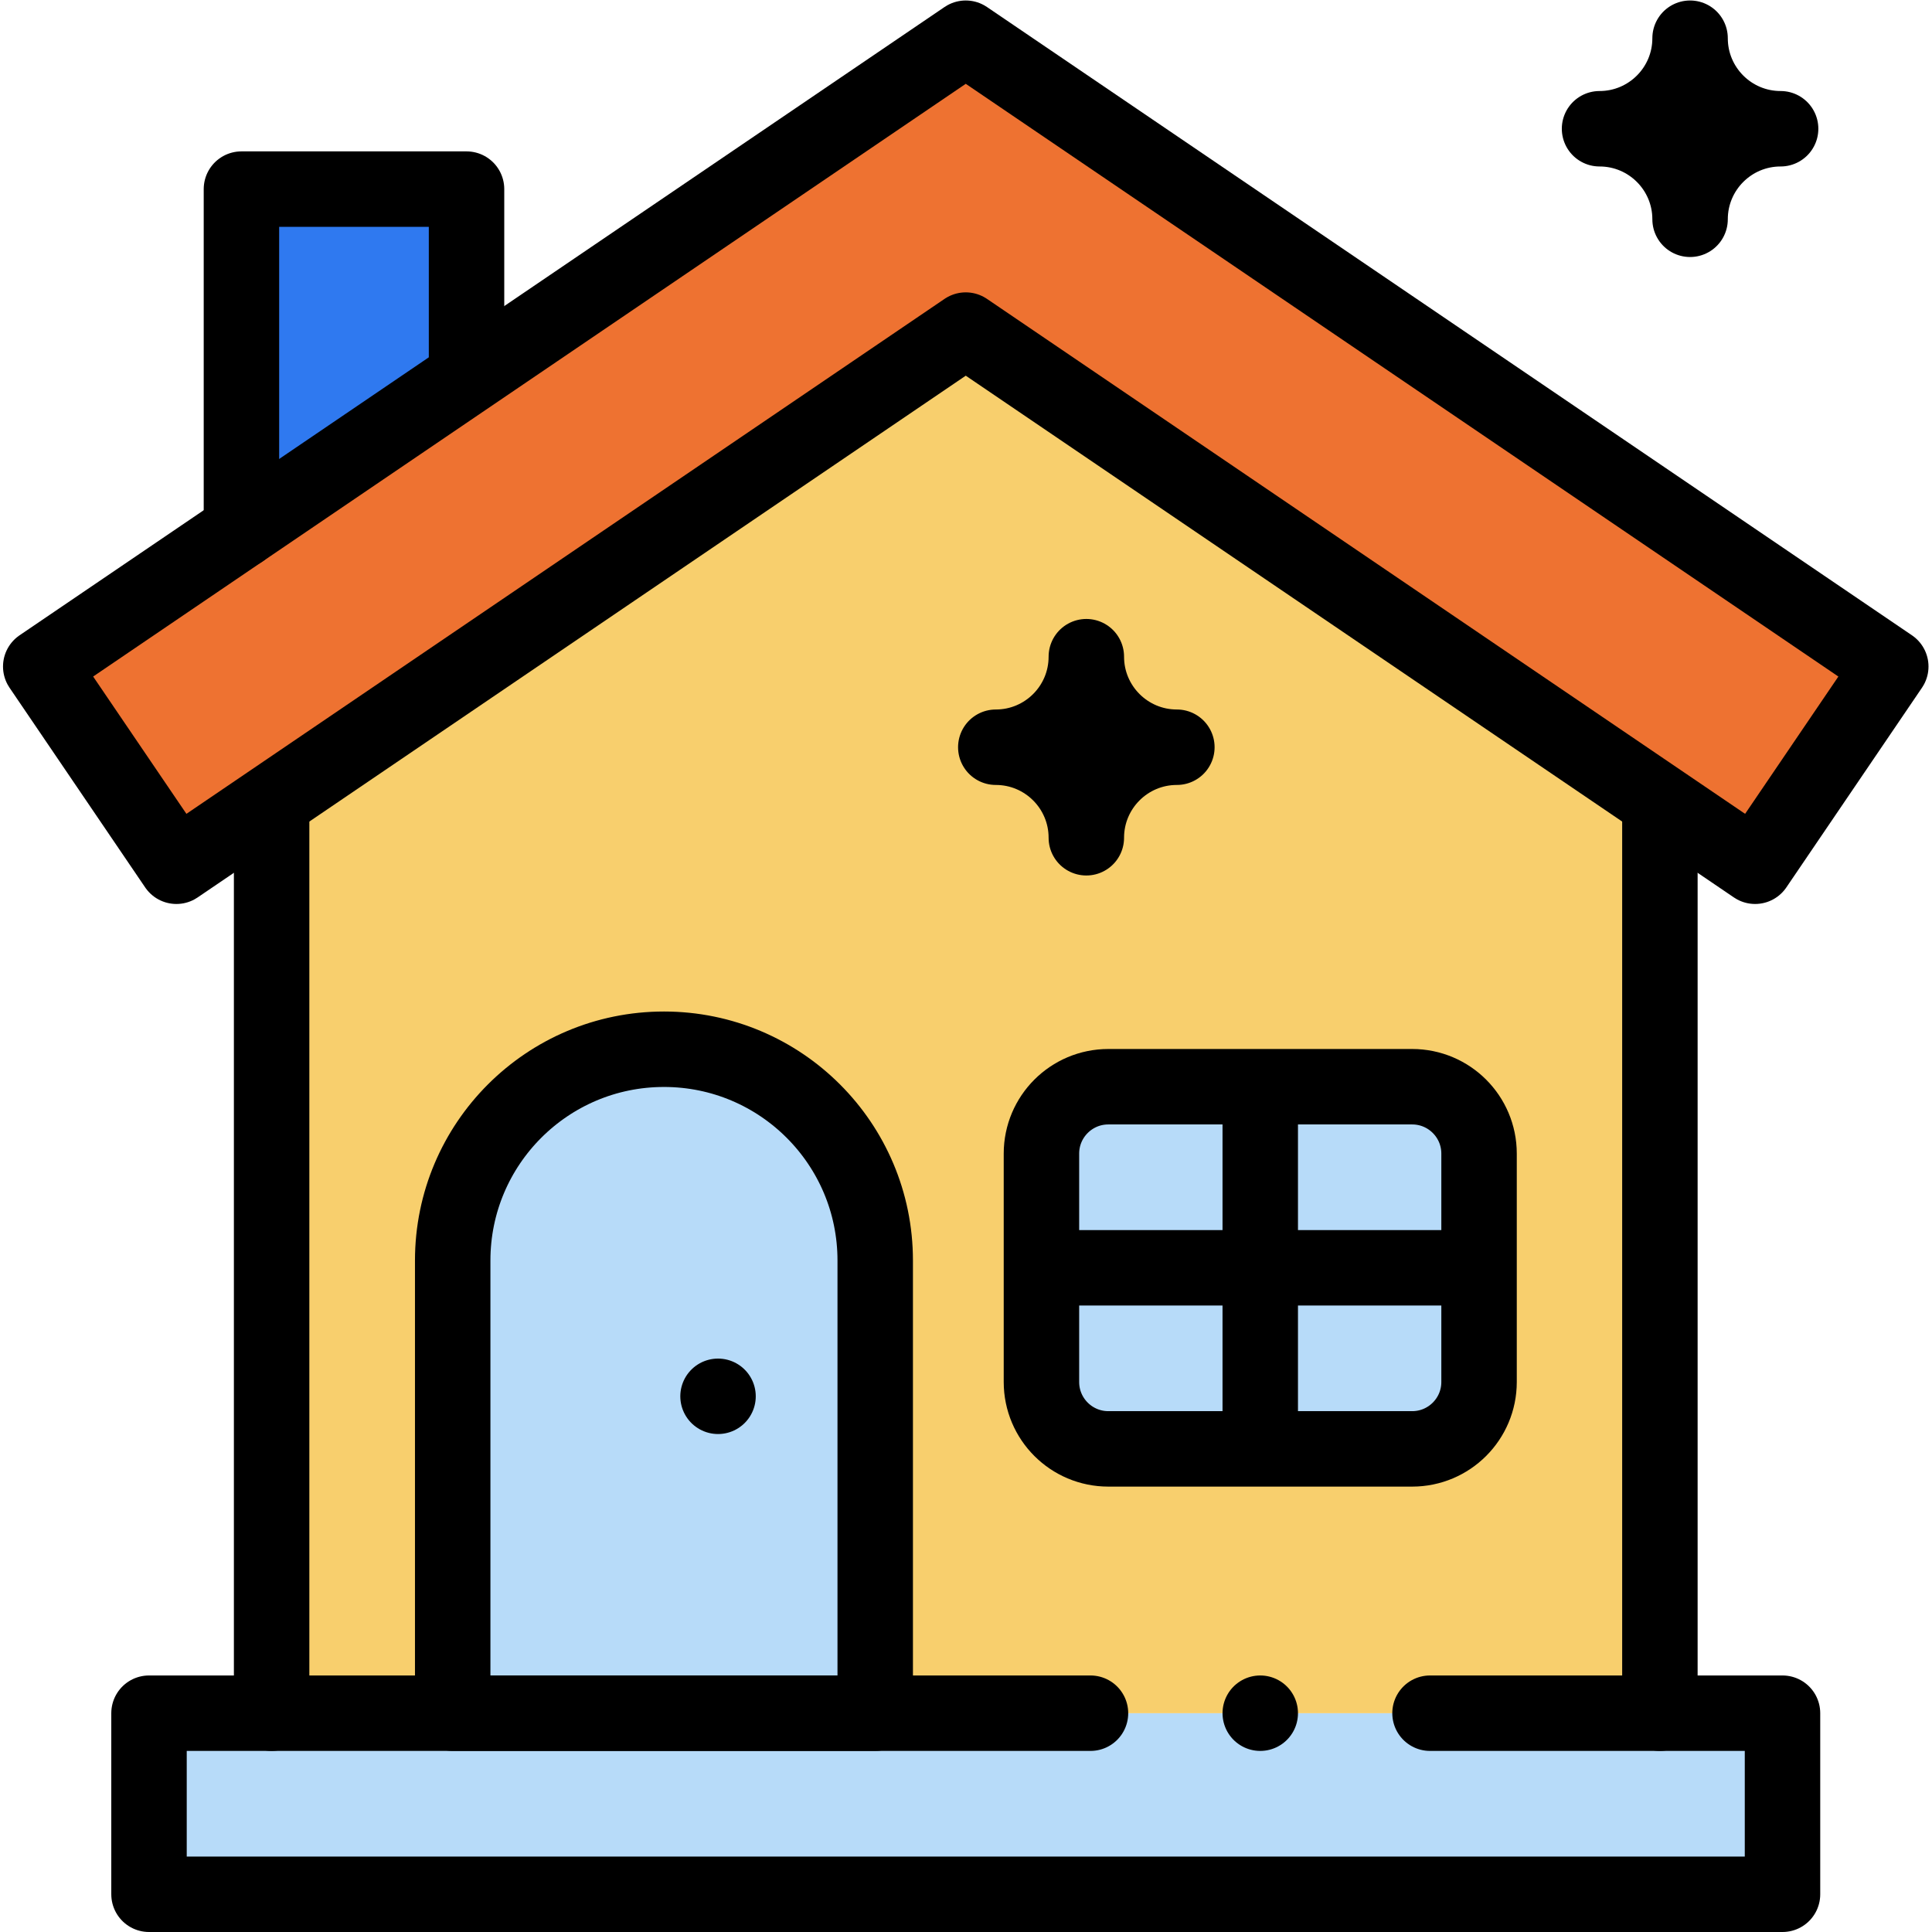
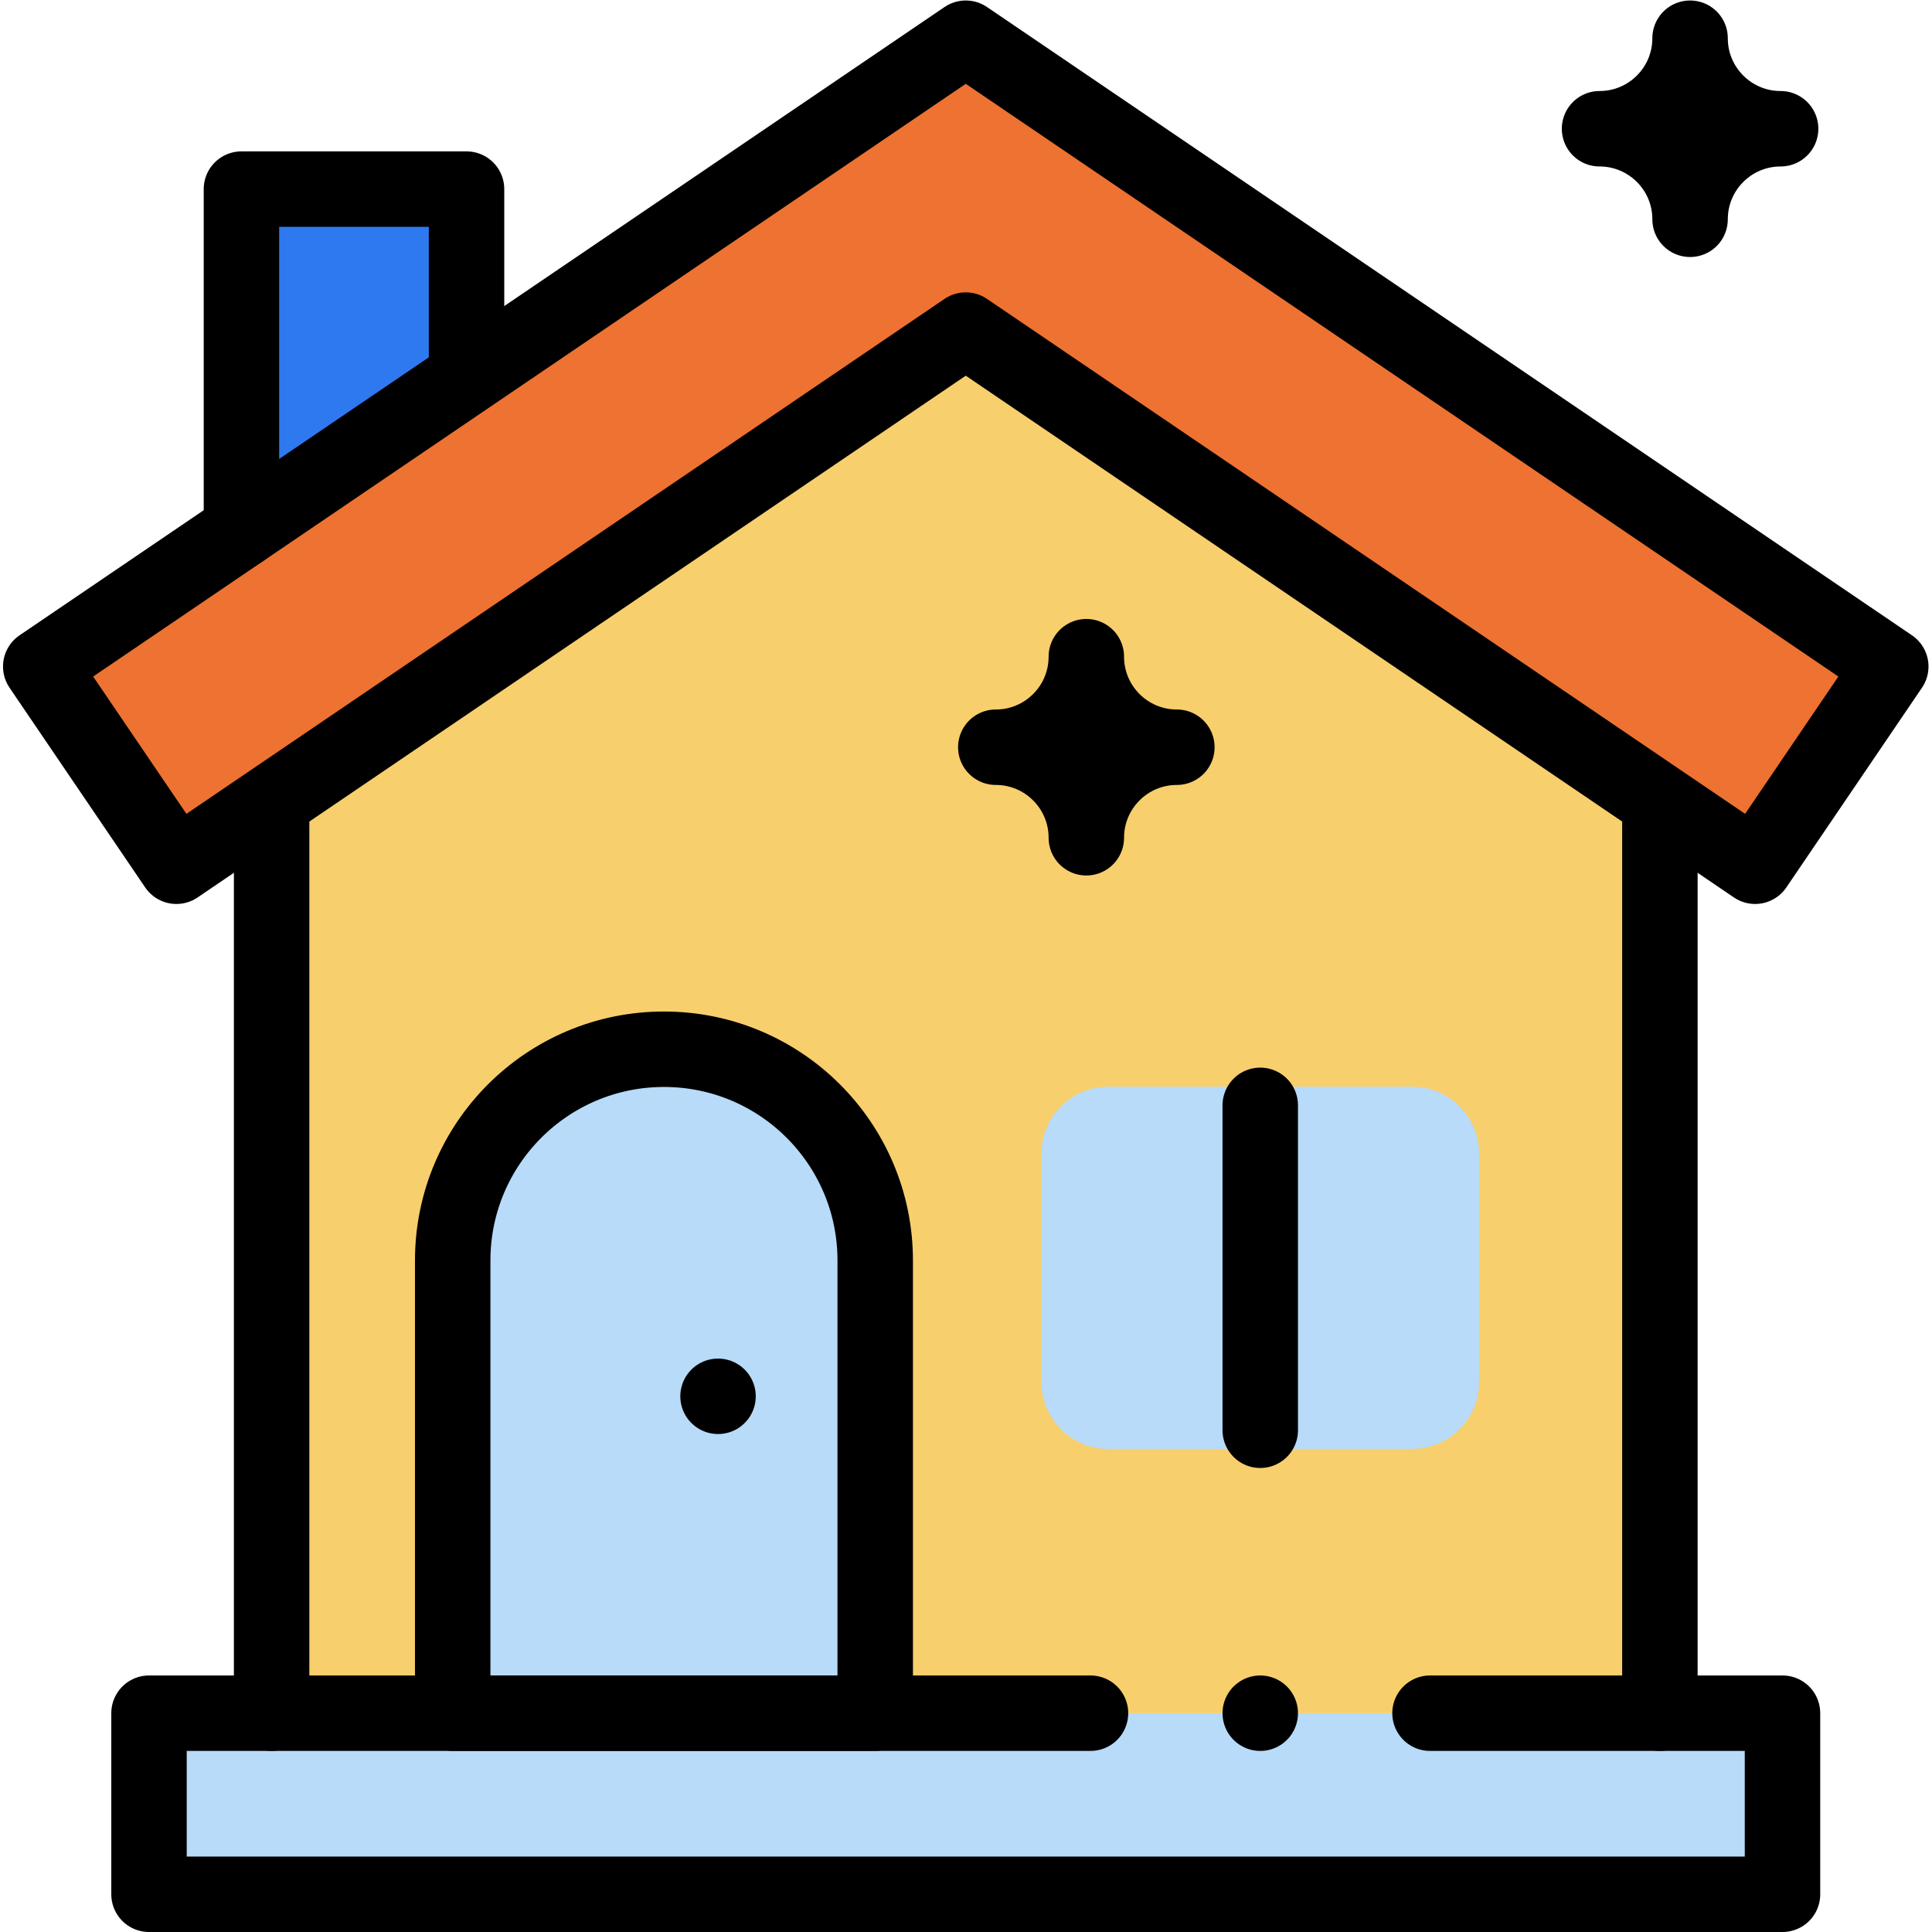
<svg xmlns="http://www.w3.org/2000/svg" version="1.1" id="svg2358" xml:space="preserve" width="300" height="300" viewBox="0 0 682.667 682.667">
  <g transform="matrix(1,0,0,1,0,0)">
    <defs id="defs2362">
      <clipPath clipPathUnits="userSpaceOnUse" id="clipPath2378">
        <path d="M 0,512 H 512 V 0 H 0 Z" id="path2376" fill="#000000" fill-opacity="1" data-original-color="#000000ff" stroke="none" stroke-opacity="1" />
      </clipPath>
    </defs>
    <g id="g2364" transform="matrix(1.333,0,0,-1.333,0,682.667)">
      <path d="m 472.5,10 h -433 v 48 h 433 z" style="fill-rule: nonzero;" id="path2366" fill="#b7dbf9" fill-opacity="1" data-original-color="#e0eaefff" stroke="none" stroke-opacity="1" />
      <g id="g2368" transform="translate(440,298.057)">
        <path d="M 0,0 V -240.057 H -368 V 0 l 184,126.575 z" style="fill-rule: nonzero;" id="path2370" fill="#f8cf6d" fill-opacity="1" data-original-color="#ffdb8cff" stroke="none" stroke-opacity="1" />
      </g>
      <g id="g2372">
        <g id="g2374" clip-path="url(#clipPath2378)">
          <g id="g2380" transform="translate(176,234)">
            <path d="M 0,0 V 0 C 30.928,0 56,-25.072 56,-56 V -176 H -56 v 120 c 0,30.928 25.072,56 56,56" style="fill-rule: nonzero;" id="path2382" fill="#b7dbf9" fill-opacity="1" data-original-color="#baf5fcff" stroke="none" stroke-opacity="1" />
          </g>
          <g id="g2384" transform="translate(374.333,128.064)">
            <path d="m 0,0 h -80.54 c -9.792,0 -17.73,7.938 -17.73,17.73 v 60.54 c 0,9.792 7.938,17.73 17.73,17.73 H 0 C 9.792,96 17.73,88.062 17.73,78.27 V 17.73 C 17.73,7.938 9.792,0 0,0" style="fill-rule: nonzero;" id="path2386" fill="#b7dbf9" fill-opacity="1" data-original-color="#baf5fcff" stroke="none" stroke-opacity="1" />
          </g>
          <g id="g2388" transform="translate(123.667,413.561)">
            <path d="M 0,0 V 48.439 H -59.667 V -41.976 Z" style="fill-rule: nonzero;" id="path2390" fill="#2f79f0" fill-opacity="1" data-original-color="#e2a284ff" stroke="none" stroke-opacity="1" />
          </g>
          <g id="g2392" transform="translate(72,58)">
            <path d="M 0,0 V 240.057" style="stroke-linecap: round; stroke-linejoin: round; stroke-miterlimit: 10; stroke-dasharray: none;" id="path2394" fill="none" fill-opacity="1" stroke="#000000" stroke-opacity="1" data-original-stroke-color="#000000ff" stroke-width="20" data-original-stroke-width="20" />
          </g>
          <g id="g2396" transform="translate(440,298.057)">
            <path d="M 0,0 V -240.057" style="stroke-linecap: round; stroke-linejoin: round; stroke-miterlimit: 10; stroke-dasharray: none;" id="path2398" fill="none" fill-opacity="1" stroke="#000000" stroke-opacity="1" data-original-stroke-color="#000000ff" stroke-width="20" data-original-stroke-width="20" />
          </g>
          <g id="g2400" transform="translate(465.241,282.506)">
            <path d="M 0,0 -209.241,142.125 -418.481,0 -454.442,52.942 -209.241,219.494 35.96,52.942 Z" style="fill-rule: nonzero;" id="path2402" fill="#ee7231" fill-opacity="1" data-original-color="#ff7c7aff" stroke="none" stroke-opacity="1" />
          </g>
          <g id="g2404" transform="translate(465.241,282.506)">
            <path d="M 0,0 -209.241,142.125 -418.481,0 -454.442,52.942 -209.241,219.494 35.96,52.942 Z" style="stroke-linecap: round; stroke-linejoin: round; stroke-miterlimit: 10; stroke-dasharray: none;" id="path2406" fill="none" fill-opacity="1" stroke="#000000" stroke-opacity="1" data-original-stroke-color="#000000ff" stroke-width="20" data-original-stroke-width="20" />
          </g>
          <g id="g2408" transform="translate(176,234)">
            <path d="M 0,0 V 0 C 30.928,0 56,-25.072 56,-56 V -176 H -56 v 120 c 0,30.928 25.072,56 56,56 z" style="stroke-linecap: round; stroke-linejoin: round; stroke-miterlimit: 10; stroke-dasharray: none;" id="path2410" fill="none" fill-opacity="1" stroke="#000000" stroke-opacity="1" data-original-stroke-color="#000000ff" stroke-width="20" data-original-stroke-width="20" />
          </g>
          <g id="g2412" transform="translate(374.333,128.064)">
-             <path d="m 0,0 h -80.54 c -9.792,0 -17.73,7.938 -17.73,17.73 v 60.54 c 0,9.792 7.938,17.73 17.73,17.73 H 0 C 9.792,96 17.73,88.062 17.73,78.27 V 17.73 C 17.73,7.938 9.792,0 0,0 Z" style="stroke-linecap: round; stroke-linejoin: round; stroke-miterlimit: 10; stroke-dasharray: none;" id="path2414" fill="none" fill-opacity="1" stroke="#000000" stroke-opacity="1" data-original-stroke-color="#000000ff" stroke-width="20" data-original-stroke-width="20" />
-           </g>
+             </g>
          <g id="g2416" transform="translate(334.063,219.127)">
            <path d="M 0,0 V -86.127" style="stroke-linecap: round; stroke-linejoin: round; stroke-miterlimit: 10; stroke-dasharray: none;" id="path2418" fill="none" fill-opacity="1" stroke="#000000" stroke-opacity="1" data-original-stroke-color="#000000ff" stroke-width="20" data-original-stroke-width="20" />
          </g>
          <g id="g2420" transform="translate(386,176.063)">
-             <path d="M 0,0 H -103.873" style="stroke-linecap: round; stroke-linejoin: round; stroke-miterlimit: 10; stroke-dasharray: none;" id="path2422" fill="none" fill-opacity="1" stroke="#000000" stroke-opacity="1" data-original-stroke-color="#000000ff" stroke-width="20" data-original-stroke-width="20" />
-           </g>
+             </g>
          <g id="g2424" transform="translate(123.667,413.561)">
            <path d="M 0,0 V 48.439 H -59.667 V -41.976" style="stroke-linecap: round; stroke-linejoin: round; stroke-miterlimit: 10; stroke-dasharray: none;" id="path2426" fill="none" fill-opacity="1" stroke="#000000" stroke-opacity="1" data-original-stroke-color="#000000ff" stroke-width="20" data-original-stroke-width="20" />
          </g>
          <g id="g2428" transform="translate(190.333,142)">
            <path d="M 0,0 V 0" style="stroke-linecap: round; stroke-linejoin: round; stroke-miterlimit: 10; stroke-dasharray: none;" id="path2430" fill="none" fill-opacity="1" stroke="#000000" stroke-opacity="1" data-original-stroke-color="#000000ff" stroke-width="20" data-original-stroke-width="20" />
          </g>
          <g id="g2432" transform="translate(287.961,290.057)">
            <path d="m 0,0 v 0 c 0,13.255 -10.745,24 -24,24 v 0 c 13.255,0 24,10.745 24,24 v 0 C 0,34.745 10.745,24 24,24 v 0 C 10.745,24 0,13.255 0,0 Z" style="stroke-linecap: round; stroke-linejoin: round; stroke-miterlimit: 10; stroke-dasharray: none;" id="path2434" fill="none" fill-opacity="1" stroke="#000000" stroke-opacity="1" data-original-stroke-color="#000000ff" stroke-width="20" data-original-stroke-width="20" />
          </g>
          <g id="g2436" transform="translate(448,454)">
            <path d="m 0,0 v 0 c 0,13.255 -10.745,24 -24,24 v 0 c 13.255,0 24,10.745 24,24 v 0 C 0,34.745 10.745,24 24,24 v 0 C 10.745,24 0,13.255 0,0 Z" style="stroke-linecap: round; stroke-linejoin: round; stroke-miterlimit: 10; stroke-dasharray: none;" id="path2438" fill="none" fill-opacity="1" stroke="#000000" stroke-opacity="1" data-original-stroke-color="#000000ff" stroke-width="20" data-original-stroke-width="20" />
          </g>
          <g id="g2440" transform="translate(379.064,58)">
            <path d="m 0,0 h 93.436 v -48 h -433 V 0 H -90" style="stroke-linecap: round; stroke-linejoin: round; stroke-miterlimit: 10; stroke-dasharray: none;" id="path2442" fill="none" fill-opacity="1" stroke="#000000" stroke-opacity="1" data-original-stroke-color="#000000ff" stroke-width="20" data-original-stroke-width="20" />
          </g>
          <g id="g2444" transform="translate(334.064,58)">
            <path d="M 0,0 V 0" style="stroke-linecap: round; stroke-linejoin: round; stroke-miterlimit: 10; stroke-dasharray: none;" id="path2446" fill="none" fill-opacity="1" stroke="#000000" stroke-opacity="1" data-original-stroke-color="#000000ff" stroke-width="20" data-original-stroke-width="20" />
          </g>
        </g>
      </g>
    </g>
  </g>
</svg>